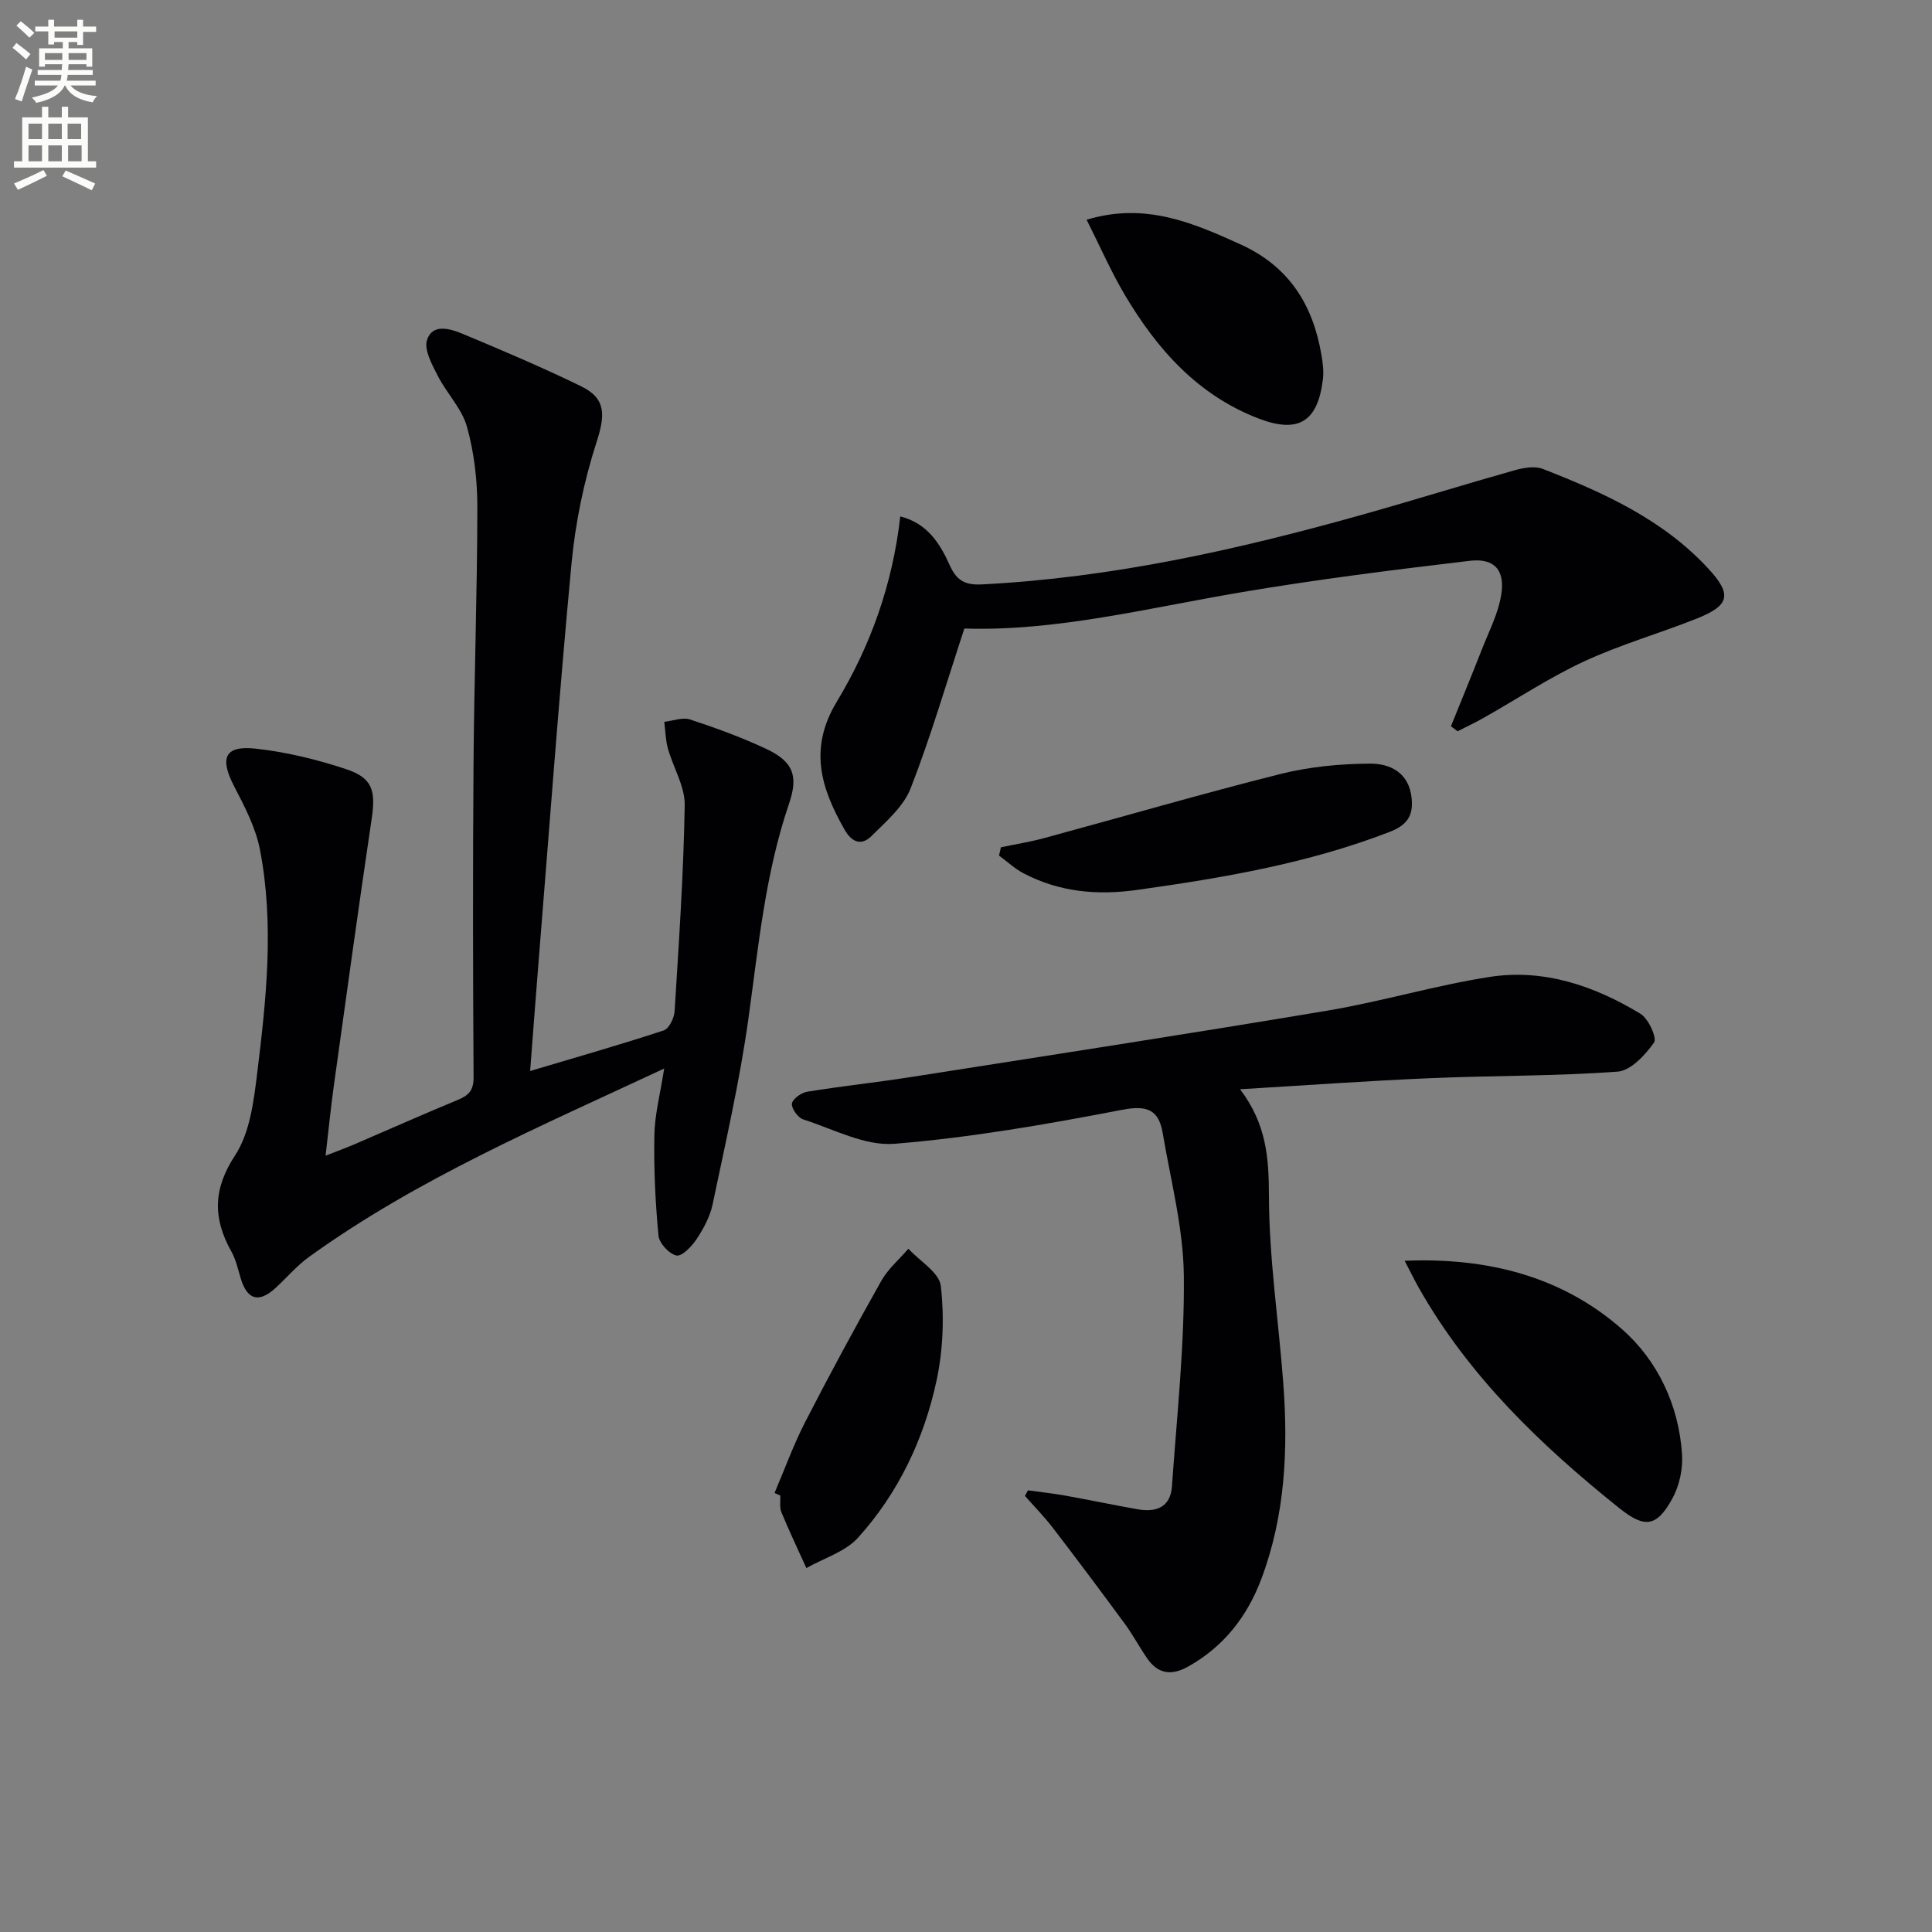
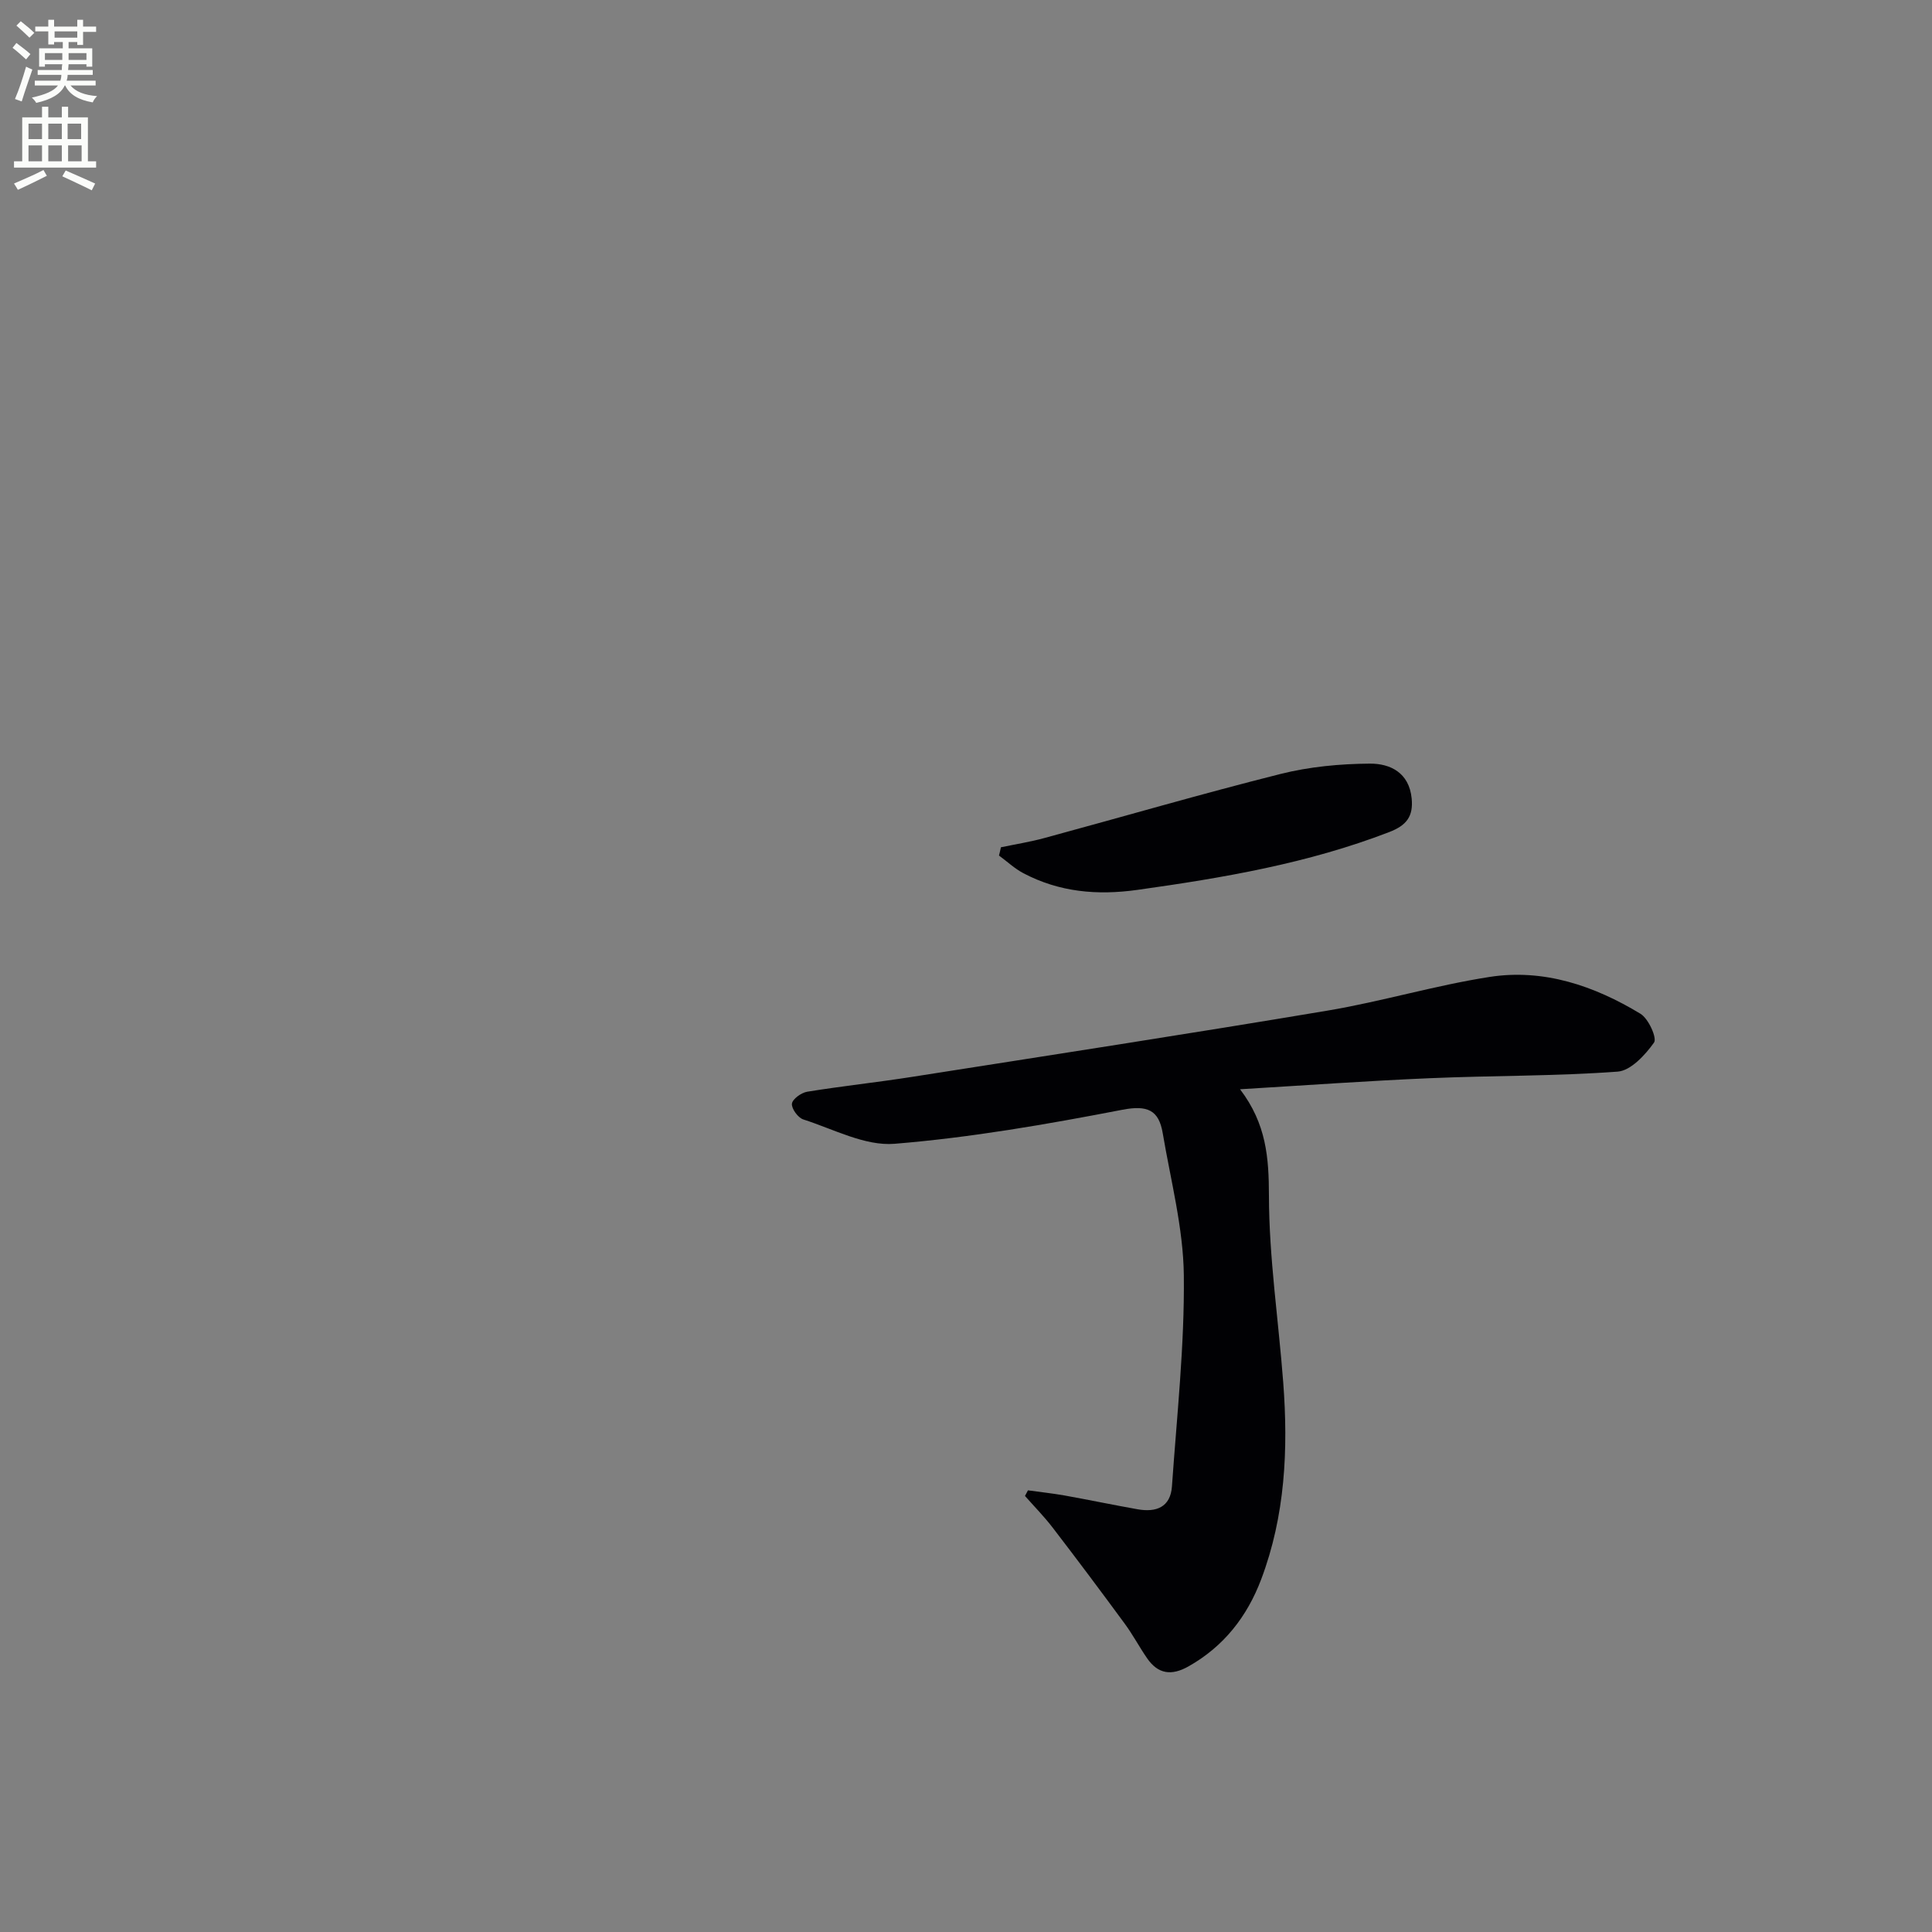
<svg xmlns="http://www.w3.org/2000/svg" enable-background="new 0 0 400 400" viewBox="0 0 400 400">
  <rect x="0" y="0" width="400" height="400" fill="#808080" stroke="none" />
  <path d="m2.6 9.9.8-1c.9.7 1.9 1.4 2.9 2.3l-.9 1.1c-1.1-1-2-1.8-2.8-2.4zm.5 10.6c.9-2.1 1.6-4.3 2.3-6.7.4.2.8.4 1.3.6-.7 2.1-1.5 4.3-2.2 6.6zm.3-15.2.9-.9c1 .8 2 1.6 2.8 2.4l-1 1c-.9-.9-1.8-1.7-2.7-2.5zm12.6-1.2h1.2v1.4h2.7v1.1h-2.7v2.7h-1.2v-.6h-1.8v1.3h4.9v3.8h-1.2v-.5h-3.7c0 .4-.1.9-.1 1.2h5.1v1h-5.2c0 .5-.1.9-.2 1.2h6v1h-5.2c1.1 1.3 2.9 2 5.5 2.2-.4.4-.7.8-.9 1.3-2.9-.5-4.8-1.6-5.7-3.5h-.1c-.8 1.7-2.7 2.9-5.9 3.6-.2-.4-.6-.8-.9-1.1 2.8-.6 4.6-1.4 5.4-2.5h-4.8v-1h5.3c.1-.3.2-.7.2-1.2h-4.9v-1h5c0-.4 0-.8.1-1.2h-3.6v.5h-1.2v-3.8h4.9v-1.3h-1.8v.5h-1.2v-2.7h-2.7v-1h2.7v-1.4h1.2v1.4h4.8zm-6.7 8.3h3.6c0-.4 0-.9 0-1.4h-3.6zm1.9-4.6h4.8v-1.3h-4.7v1.3zm6.7 3.2h-3.7v1.4h3.7z" fill="#fbfcfa" />
  <path d="m8.7 22.1h1.3v2.2h2.8v-2.2h1.3v2.2h4.1v9.1h1.7v1.3h-17v-1.3h1.7v-9.1h4.1zm.3 13.1.7 1.2c-1.8.9-3.8 1.9-6 2.9-.2-.4-.5-.8-.8-1.3 2.3-1 4.4-1.9 6.1-2.8zm-3.1-6.4h2.8v-3.2h-2.8zm0 4.6h2.8v-3.3h-2.8zm4.1-4.6h2.8v-3.2h-2.8zm0 4.6h2.8v-3.3h-2.8zm3.6 1.9c2.1.9 4.1 1.8 6.1 2.7l-.7 1.4c-2.2-1.1-4.2-2-6.1-2.9zm3.2-9.7h-2.8v3.2h2.8zm-2.7 7.8h2.8v-3.3h-2.8z" fill="#fbfcfa" />
  <g fill="#010104">
-     <path d="m137.51 221.23c-25.88 12.09-51.12 22.85-73.53 39-2.54 1.83-4.62 4.31-6.95 6.45-3.43 3.13-5.84 2.45-7.17-1.94-.58-1.9-1-3.92-1.96-5.63-3.83-6.85-3.83-12.9.78-19.92 3-4.58 3.82-10.92 4.52-16.61 1.91-15.49 3.62-31.1.63-46.62-.88-4.59-3.19-9-5.38-13.22-3.01-5.82-1.94-8.44 4.49-7.74 6.34.69 12.69 2.24 18.76 4.26 5.44 1.81 6.11 4.46 5.26 10.21-2.73 18.39-5.27 36.8-7.83 55.22-.64 4.57-1.09 9.17-1.72 14.58 2.36-.93 4.14-1.57 5.89-2.32 7.17-3.08 14.3-6.26 21.51-9.24 2.25-.93 3.26-1.97 3.24-4.69-.14-21.66-.17-43.33-.01-64.99.13-17.64.77-35.28.79-52.93.01-5.59-.65-11.34-2.14-16.71-1.05-3.79-4.21-6.96-6.06-10.59-1.18-2.32-2.87-5.37-2.22-7.41 1.11-3.45 4.76-2.36 7.31-1.3 8.27 3.45 16.54 6.96 24.6 10.89 5.26 2.56 4.96 6.05 3.17 11.62-2.61 8.1-4.37 16.65-5.17 25.13-2.63 27.96-4.68 55.99-6.94 83.99-.55 6.76-1.04 13.53-1.62 21.02 9.67-2.88 18.72-5.46 27.65-8.4 1.1-.36 2.17-2.55 2.26-3.96.88-14.23 1.86-28.46 2.09-42.7.06-3.87-2.37-7.75-3.47-11.68-.5-1.78-.52-3.69-.76-5.55 1.79-.2 3.78-1 5.34-.49 5.36 1.76 10.69 3.71 15.79 6.1 5.58 2.62 6.67 5.58 4.7 11.34-4.92 14.42-6.32 29.46-8.4 44.44-1.8 12.95-4.75 25.74-7.43 38.55-.53 2.52-1.88 4.99-3.32 7.17-.99 1.5-3.03 3.61-4.15 3.38-1.52-.32-3.58-2.55-3.73-4.12-.65-6.89-.98-13.84-.85-20.75.06-4.25 1.2-8.48 2.03-13.84z" />
    <path d="m256.74 225.52c5.47 7.19 5.96 14.21 5.98 22 .02 12.91 1.98 25.8 2.96 38.72 1.05 13.86.41 27.58-4.57 40.76-2.91 7.69-7.72 13.87-15.03 18-3.53 2-6.33 1.62-8.61-1.71-1.6-2.32-2.92-4.83-4.59-7.1-4.91-6.68-9.87-13.32-14.92-19.89-1.77-2.31-3.82-4.39-5.75-6.58.21-.39.41-.77.62-1.16 2.52.35 5.06.62 7.56 1.06 5.05.91 10.08 1.96 15.14 2.86 3.82.68 6.81-.41 7.11-4.75 1.01-14.55 2.62-29.12 2.46-43.67-.11-9.83-2.72-19.66-4.37-29.45-.81-4.8-3.17-5.85-8.39-4.84-15.6 3.01-31.32 5.75-47.13 7.04-6.13.5-12.64-3.04-18.89-5.04-1.1-.35-2.47-2.24-2.36-3.26.11-.96 1.93-2.28 3.16-2.48 7.2-1.17 14.47-1.94 21.68-3.07 28.67-4.5 57.35-8.91 85.97-13.71 11.27-1.89 22.3-5.22 33.59-6.98 11.25-1.76 21.72 1.83 31.28 7.62 1.66 1 3.47 5.03 2.81 5.96-1.83 2.57-4.81 5.82-7.54 6.02-12.92.95-25.92.8-38.88 1.36-12.76.54-25.5 1.46-39.29 2.29z" />
-     <path d="m199.66 130.13c-3.8 11.54-6.99 22.51-11.13 33.11-1.48 3.77-5.07 6.84-8.08 9.84-1.99 1.98-3.99 1.48-5.56-1.26-4.93-8.63-7.51-16.83-1.63-26.56 6.97-11.55 11.54-24.27 13.13-38.34 5.62 1.4 8.27 5.69 10.24 10.1 1.49 3.34 3.35 4.15 6.73 3.97 26.87-1.37 52.91-7.18 78.68-14.43 10.54-2.96 20.99-6.22 31.52-9.19 1.85-.52 4.18-.94 5.85-.29 12.6 4.91 24.89 10.46 34.3 20.67 4.93 5.35 4.44 7.6-2.49 10.35-7.7 3.06-15.74 5.35-23.24 8.83-7.19 3.34-13.87 7.78-20.8 11.69-1.76 1-3.6 1.86-5.4 2.78-.46-.35-.92-.69-1.38-1.04 2.12-5.25 4.28-10.47 6.34-15.74 1.49-3.83 3.48-7.61 4.09-11.59.78-5.05-1.49-7.52-6.53-6.92-15.81 1.87-31.62 3.85-47.31 6.51-19.28 3.26-38.34 8.12-57.33 7.51z" />
-     <path d="m290.82 261.03c17.23-.71 32.61 3.26 45.01 14.17 7.33 6.44 11.77 15.72 12.42 25.94.19 2.98-.54 6.41-1.96 9.03-3.3 6.06-5.8 6.27-11.09 2.03-16.21-12.99-31.05-27.22-41.42-45.52-.95-1.68-1.8-3.43-2.96-5.65z" />
-     <path d="m224.97 45.49c12.1-3.64 21.89.58 31.85 5.1 10.1 4.59 15.01 12.51 16.78 22.94.27 1.62.49 3.32.3 4.93-1.05 8.92-5.12 11.36-13.4 8.16-12.58-4.86-20.96-14.34-27.61-25.55-2.86-4.82-5.11-10-7.92-15.58z" />
    <path d="m207.23 175.42c3.01-.63 6.06-1.11 9.02-1.92 16.28-4.41 32.48-9.14 48.83-13.25 6-1.51 12.35-2.11 18.55-2.15 4.18-.02 8.11 1.85 8.64 7.2.37 3.73-1.07 5.59-4.62 6.96-16.83 6.5-34.4 9.49-52.16 11.98-8.36 1.17-16.17.46-23.61-3.45-1.82-.96-3.37-2.43-5.05-3.66.15-.57.28-1.14.4-1.71z" />
-     <path d="m160.36 309.11c2.1-4.92 3.92-9.99 6.36-14.73 5.05-9.83 10.32-19.56 15.74-29.19 1.4-2.48 3.71-4.44 5.61-6.65 2.35 2.56 6.4 4.92 6.72 7.71.73 6.42.47 13.22-.88 19.55-2.6 12.12-7.9 23.3-16.26 32.56-2.64 2.93-7.09 4.24-10.7 6.29-1.74-3.85-3.56-7.66-5.17-11.56-.42-1.01-.17-2.3-.23-3.46-.4-.17-.79-.34-1.19-.52z" />
  </g>
</svg>